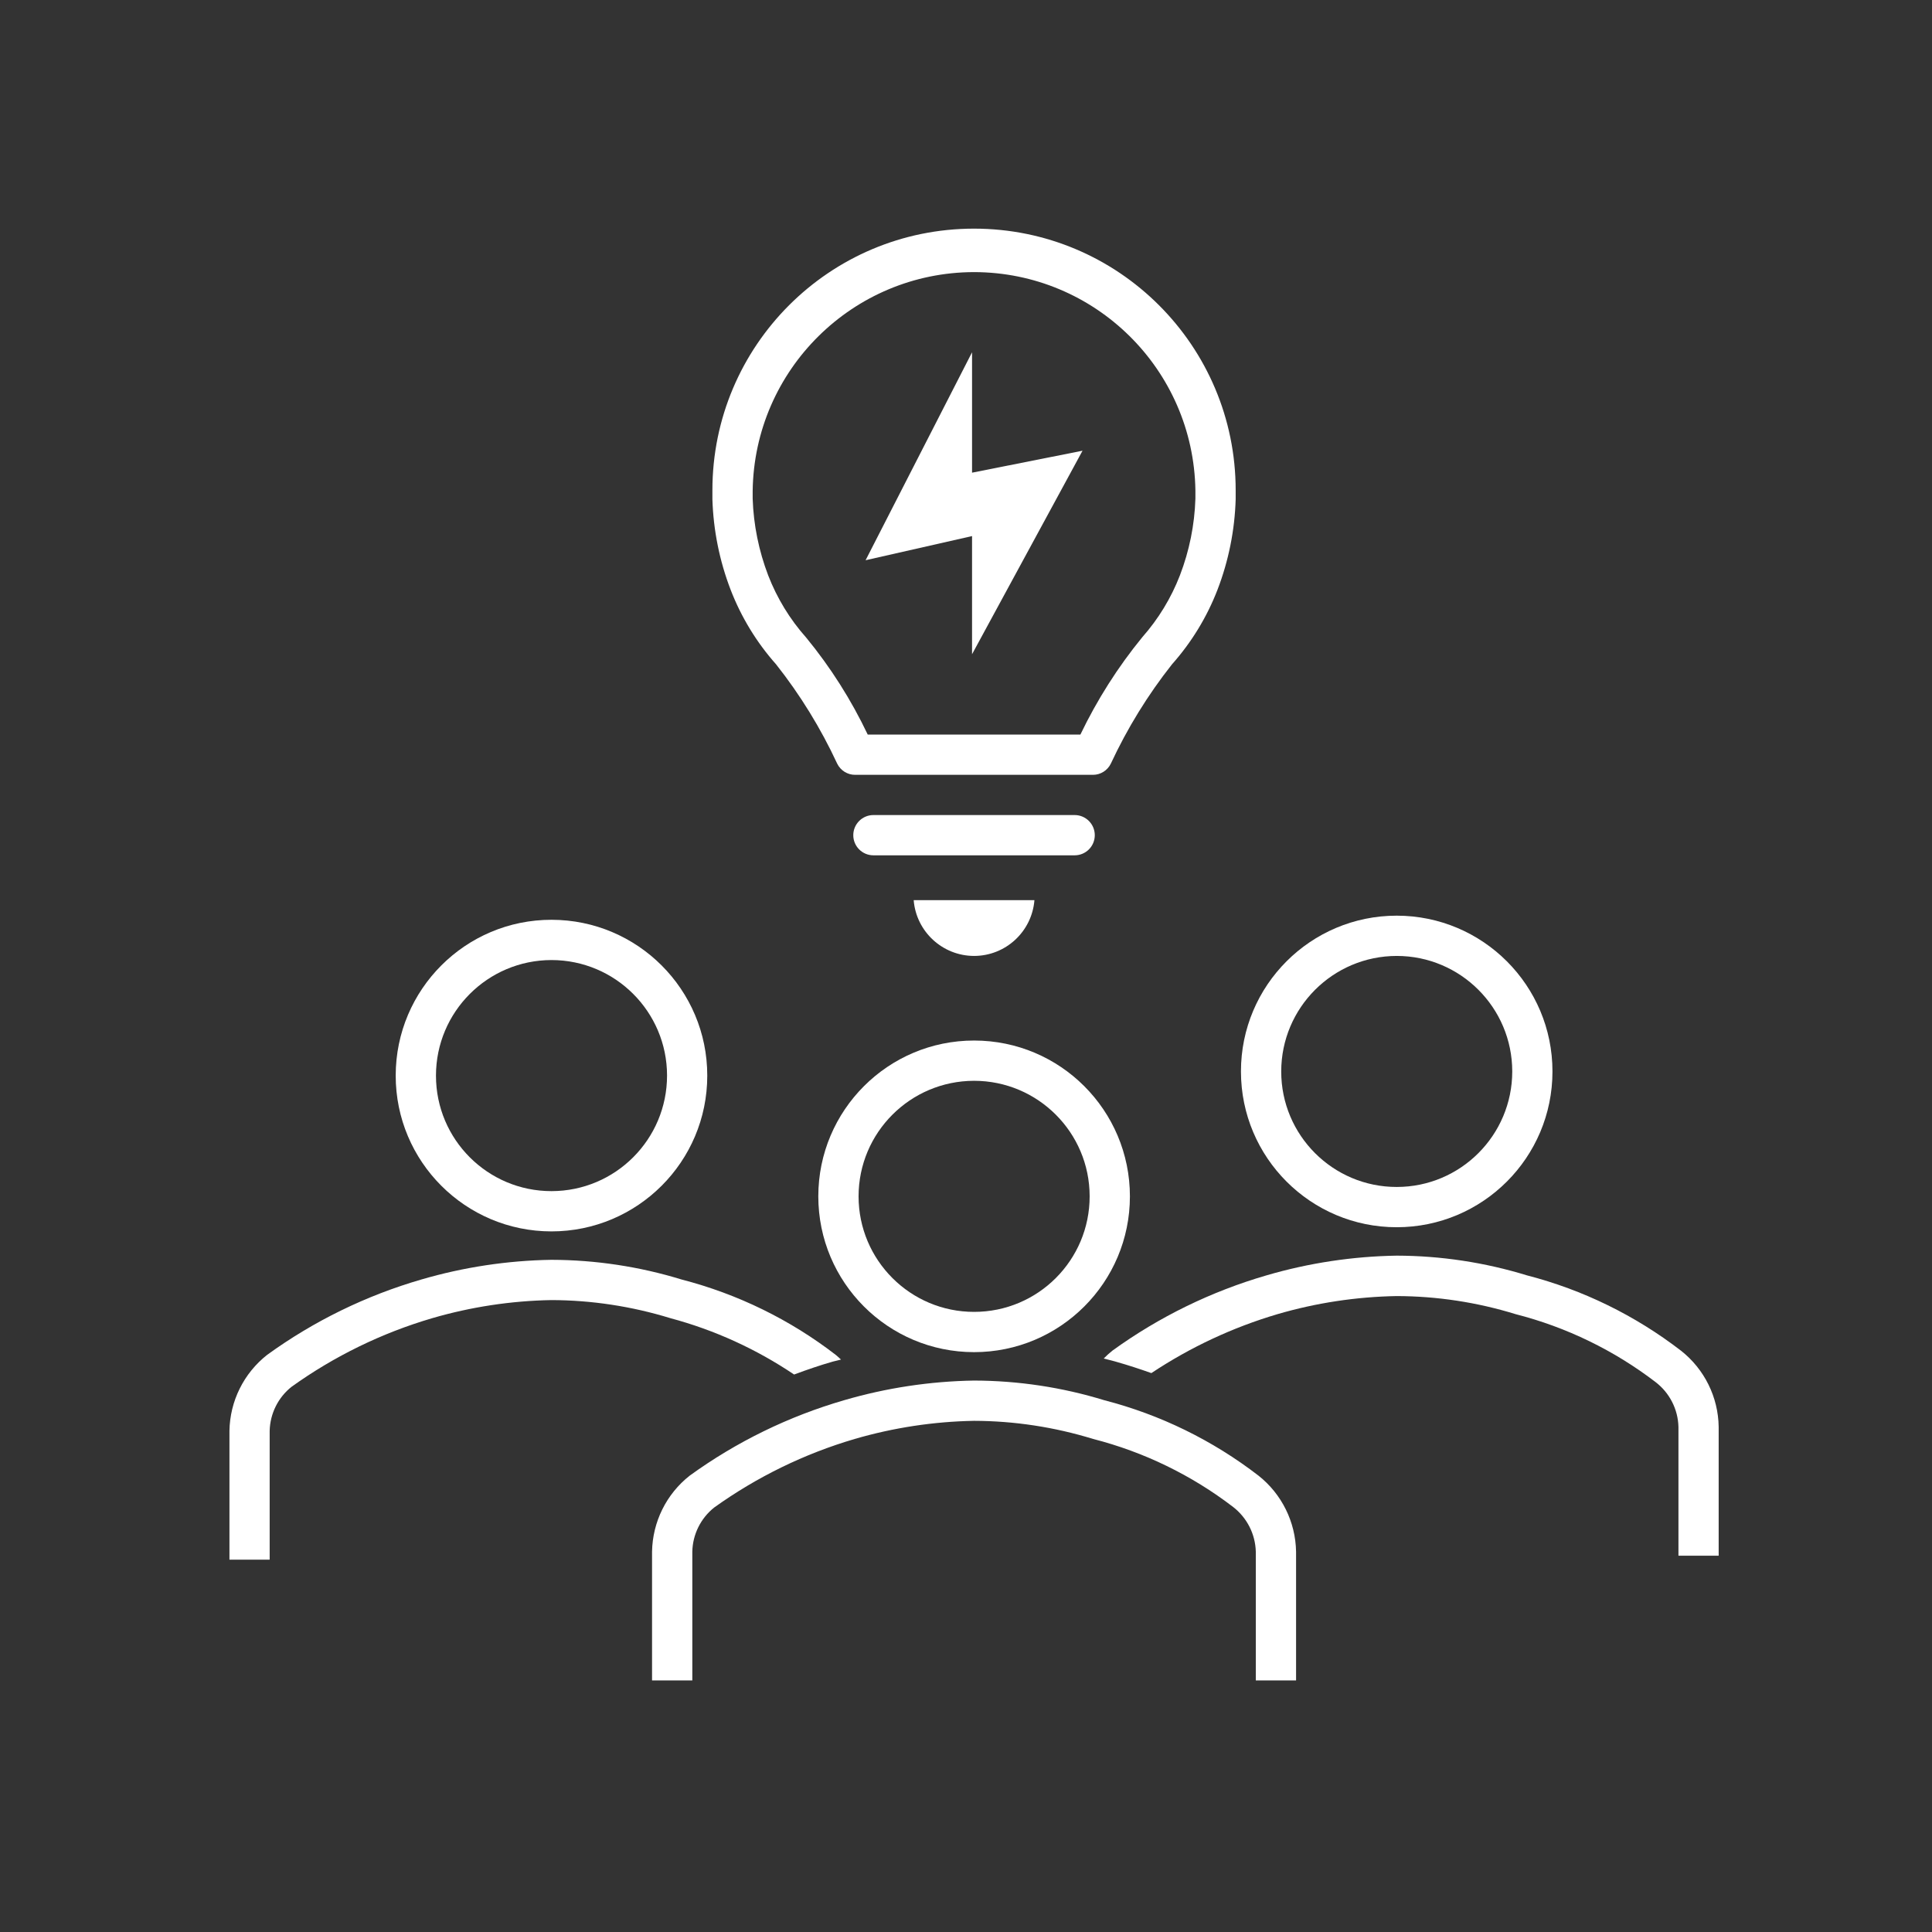
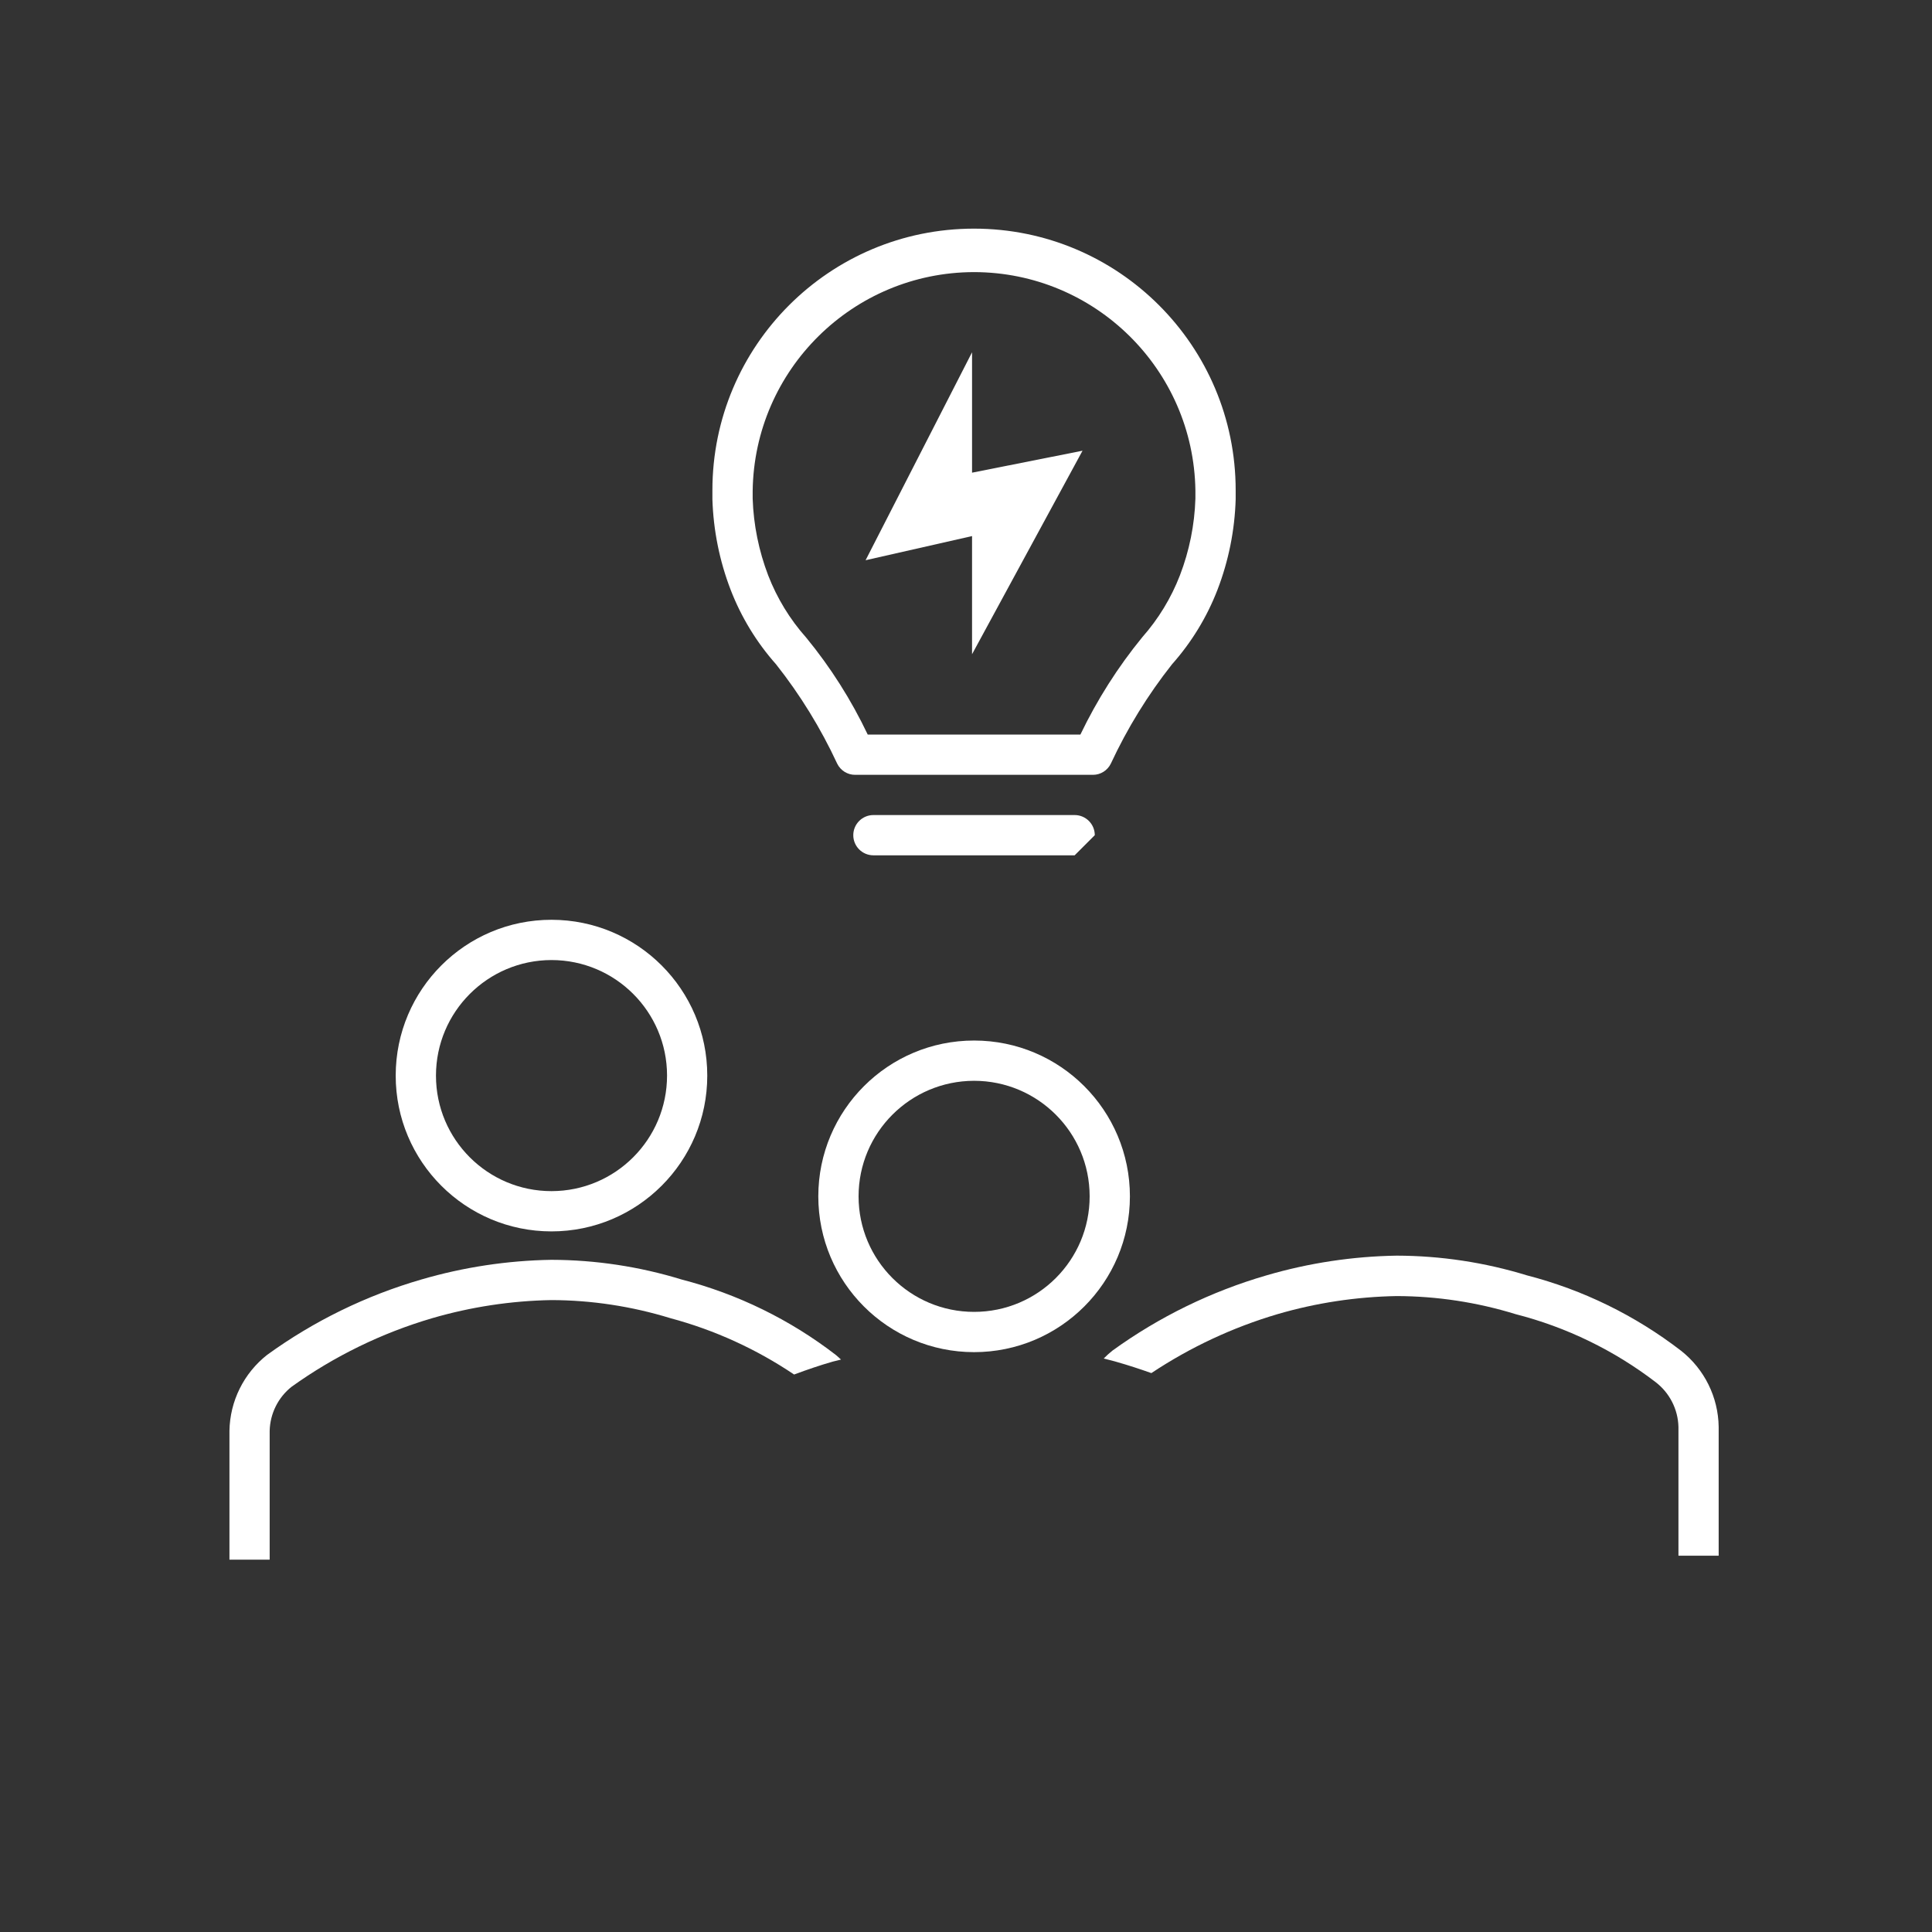
<svg xmlns="http://www.w3.org/2000/svg" width="38" height="38" xml:space="preserve" overflow="hidden">
  <rect width="100%" height="100%" fill="#333333" stroke="none" />
  <g>
    <path d="M15.264 13.066C15.74 13.668 16.144 14.325 16.467 15.021 16.533 15.155 16.669 15.24 16.819 15.24L21.497 15.24C21.646 15.24 21.782 15.155 21.848 15.021 22.172 14.325 22.576 13.668 23.052 13.066 23.435 12.635 23.738 12.139 23.946 11.601 24.165 11.032 24.286 10.43 24.304 9.82L24.304 9.643C24.304 6.801 22 4.497 19.158 4.497 16.316 4.497 14.012 6.801 14.012 9.643L14.012 9.82C14.031 10.43 14.152 11.032 14.371 11.601 14.579 12.139 14.881 12.635 15.264 13.066ZM19.158 5.352C21.538 5.355 23.475 7.265 23.512 9.644L23.512 9.808C23.496 10.324 23.393 10.833 23.208 11.315 23.036 11.761 22.785 12.173 22.469 12.531 21.988 13.119 21.579 13.763 21.25 14.448L17.067 14.448C16.742 13.765 16.336 13.124 15.856 12.54 15.536 12.181 15.284 11.767 15.11 11.319 14.925 10.835 14.821 10.325 14.804 9.808L14.804 9.658C14.835 7.274 16.774 5.356 19.158 5.352Z" fill="#FFFFFF" />
-     <path d="M21.533 16.427C21.533 16.209 21.356 16.031 21.137 16.031L17.179 16.031C16.96 16.031 16.783 16.209 16.783 16.427 16.783 16.646 16.96 16.823 17.179 16.823L21.137 16.823C21.356 16.823 21.533 16.646 21.533 16.427Z" fill="#FFFFFF" />
-     <path d="M19.158 18.802C19.78 18.802 20.296 18.324 20.346 17.705L17.971 17.705C18.021 18.324 18.538 18.801 19.158 18.802Z" fill="#FFFFFF" />
+     <path d="M21.533 16.427C21.533 16.209 21.356 16.031 21.137 16.031L17.179 16.031C16.96 16.031 16.783 16.209 16.783 16.427 16.783 16.646 16.96 16.823 17.179 16.823L21.137 16.823Z" fill="#FFFFFF" />
    <path d="M19.119 12.868 21.292 8.865 19.119 9.297 19.119 6.929 17.025 11.019 19.119 10.544 19.119 12.868Z" fill="#FFFFFF" />
    <path d="M10.846 24.22C12.538 24.22 13.911 22.849 13.911 21.157 13.912 19.464 12.54 18.092 10.848 18.091 9.156 18.09 7.784 19.462 7.783 21.154 7.783 21.154 7.783 21.155 7.783 21.155 7.782 22.847 9.154 24.219 10.845 24.22 10.846 24.22 10.846 24.22 10.846 24.22ZM10.846 18.883C12.101 18.883 13.119 19.899 13.12 21.154 13.12 22.41 12.103 23.427 10.848 23.428 9.593 23.429 8.575 22.412 8.575 21.157 8.575 21.156 8.575 21.156 8.575 21.155 8.576 19.901 9.592 18.885 10.846 18.883Z" fill="#FFFFFF" />
-     <path d="M27.471 24.138C29.163 24.138 30.535 22.767 30.535 21.075 30.536 19.383 29.165 18.011 27.472 18.01 25.78 18.01 24.408 19.381 24.408 21.073 24.408 21.074 24.408 21.074 24.408 21.074 24.408 22.766 25.779 24.138 27.471 24.138ZM27.471 18.802C28.726 18.802 29.743 19.819 29.744 21.073 29.744 22.328 28.727 23.346 27.472 23.346 26.218 23.347 25.2 22.33 25.2 21.075 25.2 21.075 25.2 21.074 25.2 21.074 25.201 19.82 26.217 18.804 27.471 18.802Z" fill="#FFFFFF" />
    <path d="M33.065 26.568C32.165 25.874 31.134 25.369 30.034 25.085 29.203 24.83 28.34 24.699 27.471 24.697 26.605 24.711 25.744 24.841 24.913 25.084 23.824 25.4 22.798 25.901 21.88 26.565 21.82 26.613 21.763 26.665 21.709 26.72 21.788 26.742 21.867 26.759 21.949 26.783 22.189 26.851 22.42 26.927 22.646 27.007 23.41 26.499 24.246 26.108 25.126 25.848 25.888 25.625 26.677 25.506 27.471 25.492 28.264 25.494 29.053 25.614 29.811 25.848 30.811 26.104 31.748 26.559 32.567 27.187 32.84 27.398 33.004 27.72 33.013 28.065L33.013 30.599 33.804 30.599 33.804 28.065C33.796 27.48 33.524 26.93 33.065 26.568Z" fill="#FFFFFF" />
    <path d="M15.619 27.035C15.873 26.94 16.129 26.853 16.383 26.78 16.437 26.766 16.488 26.756 16.541 26.741 16.508 26.71 16.476 26.679 16.441 26.651 15.541 25.956 14.51 25.452 13.409 25.167 12.579 24.912 11.715 24.781 10.846 24.779 9.98 24.793 9.12 24.923 8.288 25.166 7.199 25.482 6.173 25.983 5.255 26.648 4.795 27.009 4.522 27.559 4.513 28.144L4.513 30.677 5.304 30.677 5.304 28.144C5.312 27.805 5.469 27.487 5.735 27.276 6.575 26.674 7.51 26.218 8.501 25.927 9.263 25.705 10.052 25.585 10.846 25.571 11.639 25.573 12.428 25.694 13.186 25.927 14.053 26.159 14.875 26.534 15.619 27.035Z" fill="#FFFFFF" />
-     <path d="M24.753 29.024C23.853 28.33 22.822 27.825 21.721 27.541 20.891 27.286 20.027 27.156 19.158 27.154 18.292 27.168 17.432 27.298 16.601 27.541 15.512 27.857 14.486 28.358 13.567 29.023 13.107 29.384 12.835 29.934 12.825 30.519L12.825 33.052 13.617 33.052 13.617 30.519C13.624 30.18 13.782 29.862 14.047 29.651 14.887 29.049 15.822 28.593 16.813 28.302 17.576 28.08 18.364 27.96 19.158 27.946 19.952 27.948 20.741 28.069 21.499 28.302 22.498 28.558 23.436 29.013 24.255 29.641 24.527 29.852 24.691 30.174 24.7 30.519L24.7 33.052 25.492 33.052 25.492 30.519C25.482 29.935 25.211 29.386 24.753 29.024Z" fill="#FFFFFF" />
    <path d="M19.158 26.595C20.851 26.595 22.223 25.224 22.224 23.532 22.224 21.839 20.853 20.467 19.161 20.466 17.468 20.465 16.096 21.837 16.095 23.529 16.095 23.529 16.095 23.53 16.095 23.53 16.095 25.222 17.466 26.594 19.158 26.595 19.158 26.595 19.158 26.595 19.158 26.595ZM19.158 21.258C20.413 21.258 21.431 22.274 21.432 23.529 21.433 24.785 20.416 25.802 19.161 25.803 17.906 25.804 16.888 24.787 16.887 23.532 16.887 23.531 16.887 23.531 16.887 23.53 16.888 22.276 17.904 21.26 19.158 21.258Z" fill="#FFFFFF" />
  </g>
</svg>